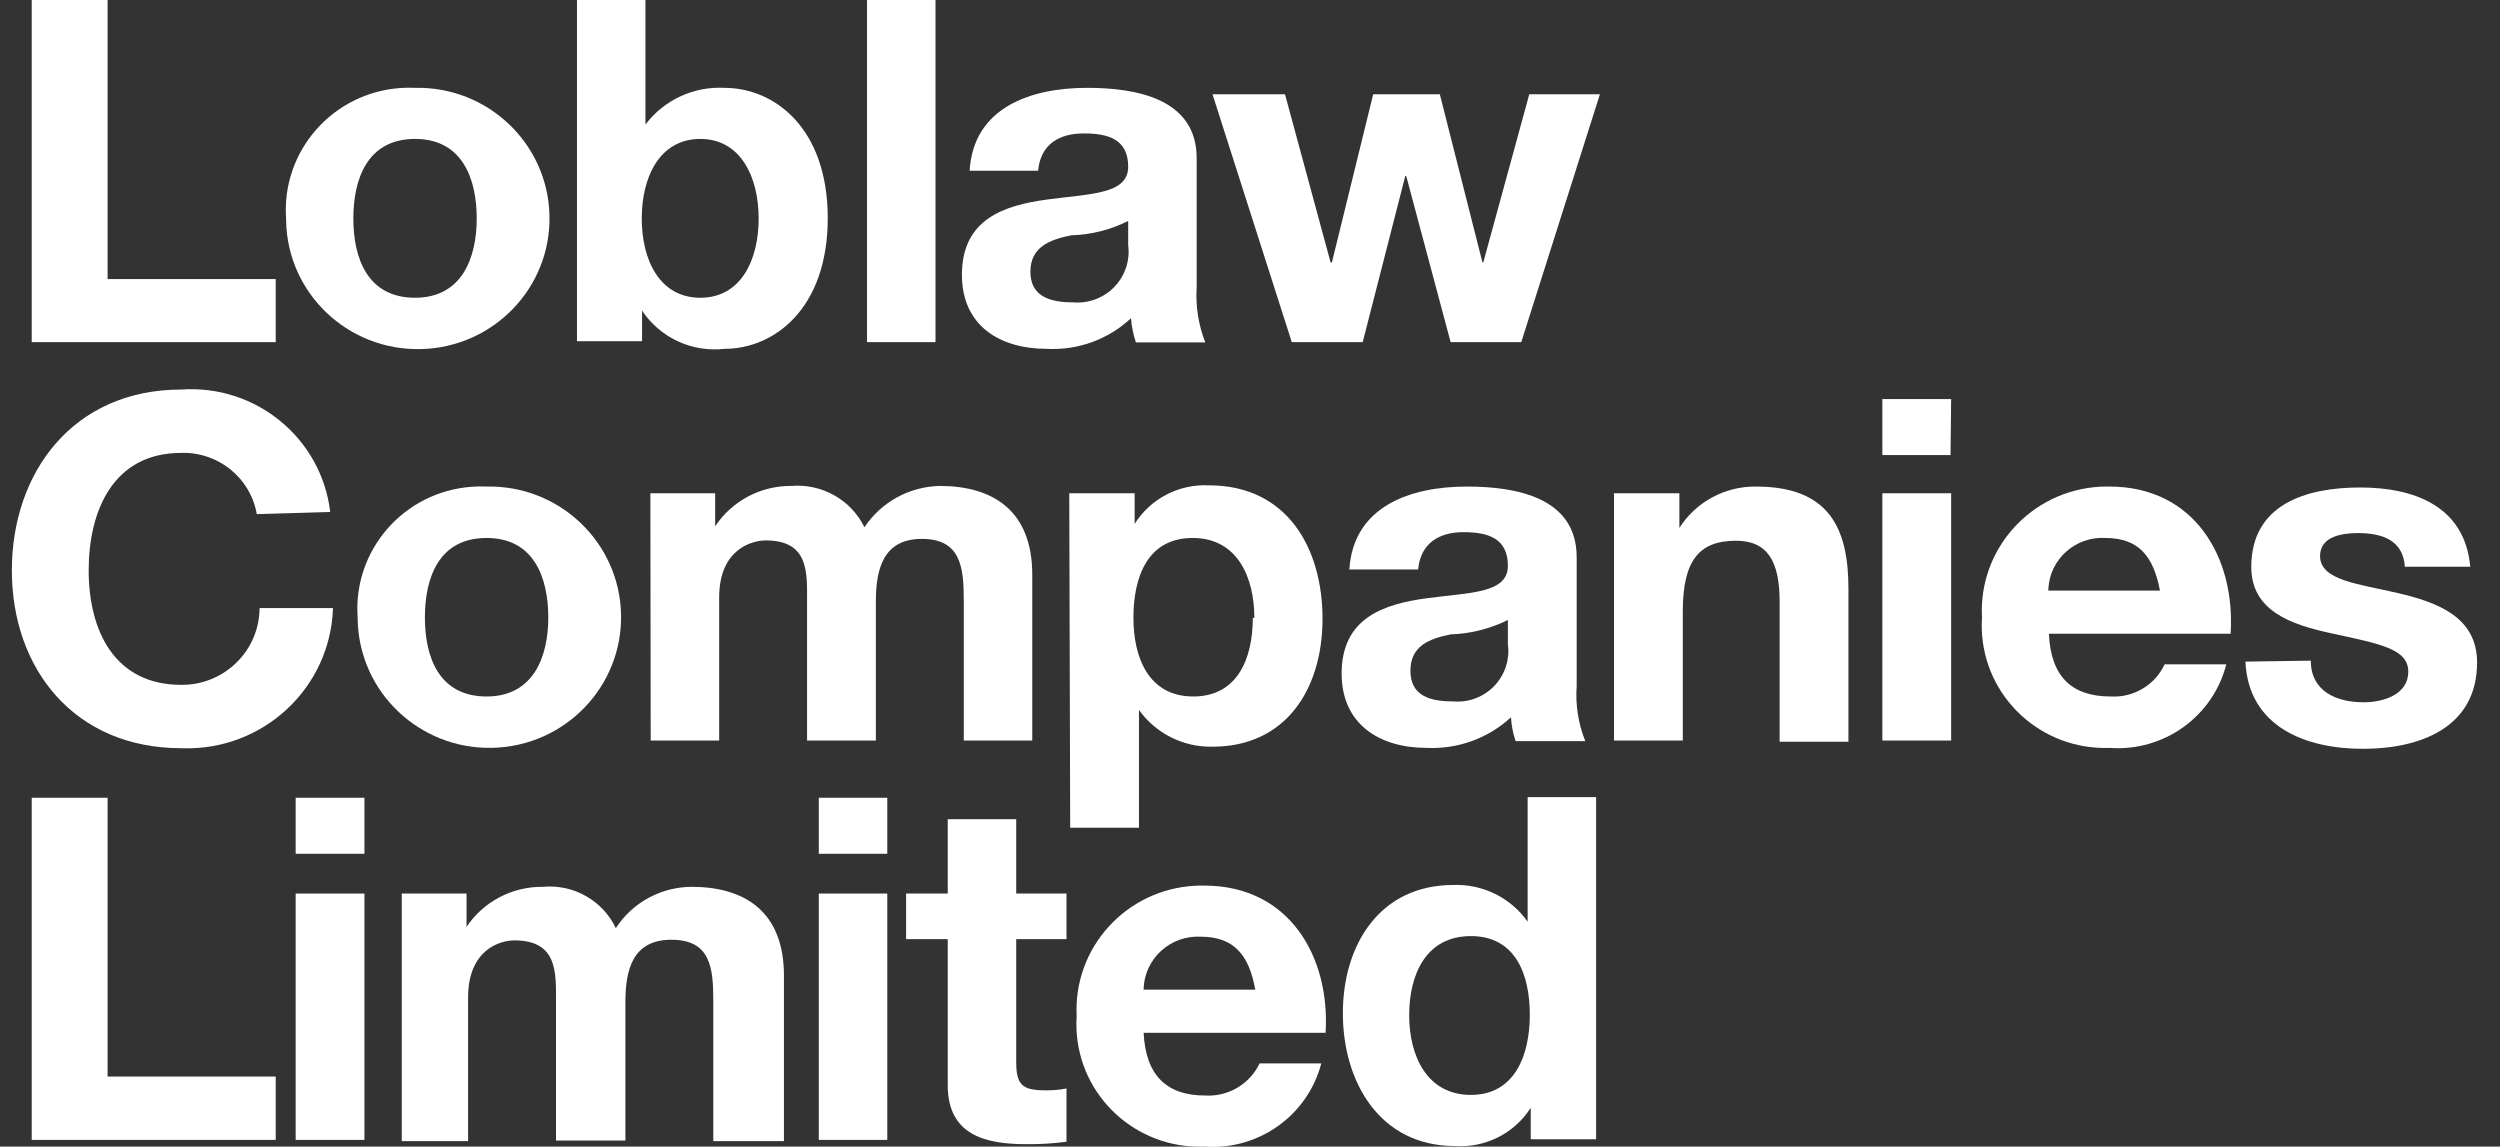
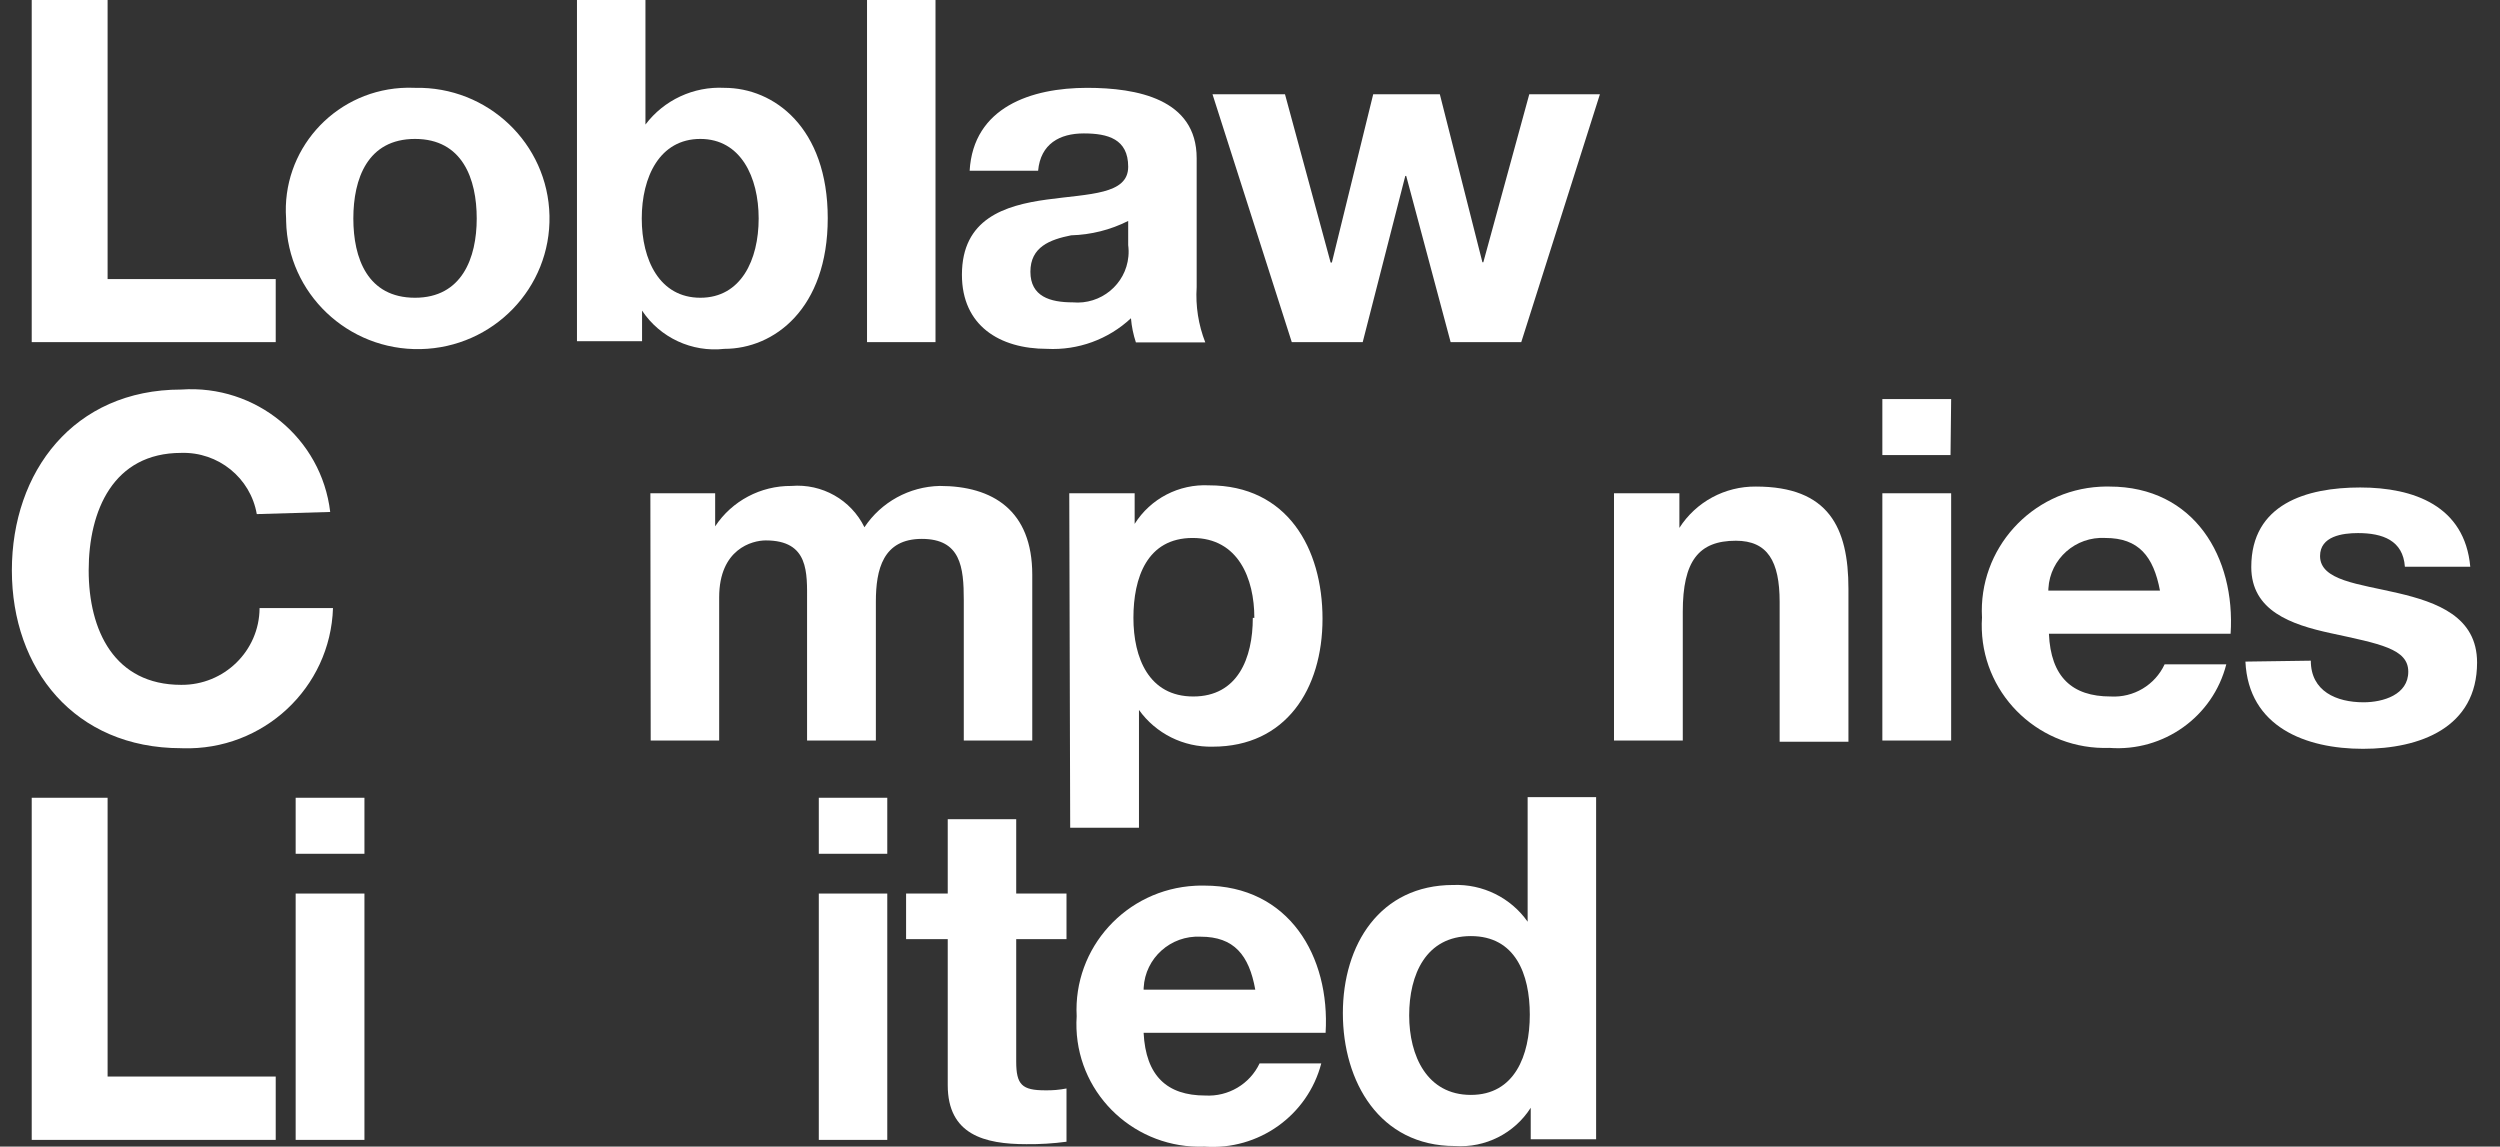
<svg xmlns="http://www.w3.org/2000/svg" height="61" overflow="hidden" viewBox="0 0 133 61" width="133">
  <rect x="0" y="0" width="133" height="61" fill="#333333" stroke="none" />
  <defs>
    <clipPath id="a">
      <path d="M343 147H476V208H343z" />
    </clipPath>
  </defs>
  <g clip-path="url(#a)" fill="#FFF" transform="translate(-343 -147)">
    <path d="M0.781 0 0.781 18.201 13.659 18.201 13.659 14.847 4.786 14.847 4.786 0 0.781 0Z" transform="matrix(1.008 0 0 1 343.9 147)" />
    <path d="M687.703 639.255C691.542 639.173 694.718 642.219 694.799 646.058 694.881 649.897 691.835 653.073 687.996 653.154 684.157 653.236 680.981 650.19 680.9 646.351 680.898 646.302 680.898 646.255 680.898 646.206 680.651 642.618 683.359 639.51 686.948 639.263 687.2 639.245 687.451 639.243 687.703 639.255M687.703 650.422C690.177 650.422 690.959 648.306 690.959 646.206 690.959 644.106 690.21 641.973 687.703 641.973 685.196 641.973 684.447 644.09 684.447 646.206 684.447 648.322 685.196 650.422 687.703 650.422" transform="matrix(1.008 0 0 1 -328.125 -487.582)" />
    <path d="M696.25 634.582 699.864 634.582 699.864 641.208 699.864 641.208C700.841 639.903 702.404 639.17 704.031 639.255 706.653 639.255 709.485 641.371 709.485 646.19 709.485 651.009 706.653 653.141 704.031 653.141 702.316 653.335 700.636 652.549 699.685 651.106L699.685 651.106 699.685 652.734 696.25 652.734ZM702.762 641.973C700.613 641.973 699.669 643.992 699.669 646.206 699.669 648.42 700.613 650.422 702.762 650.422 704.911 650.422 705.839 648.404 705.839 646.206 705.839 644.008 704.894 641.973 702.762 641.973" transform="matrix(1.008 0 0 1 -328.125 -487.582)" />
    <path d="M44.867 0 48.481 0 48.481 18.201 44.867 18.201Z" transform="matrix(1.008 0 0 1 343.9 147)" />
    <path d="M716.974 643.666C717.169 640.28 720.23 639.255 723.176 639.255 725.797 639.255 728.956 639.841 728.956 642.999L728.956 649.853C728.892 650.857 729.047 651.862 729.411 652.799L725.749 652.799C725.612 652.383 725.524 651.951 725.488 651.513 724.296 652.637 722.696 653.226 721.06 653.141 718.553 653.141 716.567 651.904 716.567 649.201 716.567 646.222 718.813 645.506 721.06 645.197 723.307 644.887 725.342 644.936 725.342 643.455 725.342 641.973 724.267 641.68 722.997 641.68 721.727 641.68 720.718 642.234 720.588 643.666ZM725.342 646.336C724.407 646.812 723.378 647.072 722.33 647.101 721.207 647.329 720.181 647.72 720.181 649.039 720.181 650.357 721.223 650.667 722.411 650.667 723.898 650.805 725.215 649.713 725.353 648.226 725.373 648.026 725.368 647.823 725.342 647.622Z" transform="matrix(1.008 0 0 1 -328.125 -487.582)" />
    <path d="M79.396 18.201 75.668 18.201 73.324 9.361 73.275 9.361 71.028 18.201 67.284 18.201 63.1 5.014 66.926 5.014 69.335 13.968 69.4 13.968 71.582 5.014 75.098 5.014 77.345 13.952 77.394 13.952 79.819 5.014 83.547 5.014 79.396 18.201Z" transform="matrix(1.008 0 0 1 343.9 147)" />
    <path d="M679.351 661.932C679.019 660.005 677.318 658.616 675.363 658.676 671.781 658.676 670.479 661.737 670.479 664.928 670.479 668.118 671.83 671.016 675.363 671.016 677.629 671.034 679.48 669.212 679.498 666.946 679.498 666.941 679.498 666.935 679.498 666.93L683.373 666.93C683.241 671.181 679.688 674.52 675.438 674.389 675.413 674.388 675.387 674.388 675.363 674.386 669.73 674.386 666.425 670.17 666.425 664.928 666.425 659.686 669.681 655.306 675.363 655.306 679.303 655.028 682.765 657.895 683.226 661.818Z" transform="matrix(1.008 0 0 1 -328.125 -487.582)" />
-     <path d="M691.48 660.467C695.319 660.386 698.495 663.432 698.576 667.27 698.658 671.109 695.612 674.285 691.773 674.367 687.934 674.448 684.758 671.402 684.677 667.563 684.675 667.521 684.675 667.477 684.675 667.435 684.419 663.847 687.12 660.732 690.707 660.477 690.964 660.457 691.223 660.454 691.48 660.467M691.48 671.635C693.954 671.635 694.736 669.519 694.736 667.435 694.736 665.351 694.003 663.202 691.48 663.202 688.956 663.202 688.224 665.318 688.224 667.435 688.224 669.551 688.973 671.635 691.48 671.635" transform="matrix(1.008 0 0 1 -328.125 -487.582)" />
    <path d="M700.124 660.825 703.543 660.825 703.543 662.583 703.543 662.583C704.43 661.229 705.946 660.42 707.564 660.434 709.181 660.299 710.714 661.172 711.422 662.632 712.305 661.291 713.79 660.47 715.395 660.434 718.195 660.434 720.279 661.737 720.279 665.156L720.279 673.979 716.665 673.979 716.665 666.507C716.665 664.749 716.502 663.251 714.45 663.251 712.399 663.251 712.025 664.879 712.025 666.588L712.025 673.979 708.394 673.979 708.394 666.588C708.394 665.058 708.508 663.332 706.213 663.332 705.497 663.332 703.755 663.788 703.755 666.36L703.755 673.979 700.141 673.979Z" transform="matrix(1.008 0 0 1 -328.125 -487.582)" />
    <path d="M722.232 660.825 725.683 660.825 725.683 662.453 725.683 662.453C726.522 661.107 728.023 660.322 729.607 660.402 733.742 660.402 735.598 663.756 735.598 667.5 735.598 671.244 733.661 674.305 729.802 674.305 728.26 674.341 726.804 673.608 725.911 672.351L725.911 672.351 725.911 678.619 722.281 678.619ZM732 667.451C732 665.367 731.153 663.202 728.744 663.202 726.335 663.202 725.618 665.318 725.618 667.451 725.618 669.584 726.432 671.635 728.777 671.635 731.121 671.635 731.919 669.6 731.919 667.451" transform="matrix(1.008 0 0 1 -328.125 -487.582)" />
-     <path d="M737.014 664.879C737.226 661.493 740.27 660.467 743.217 660.467 745.838 660.467 749.012 661.053 749.012 664.228L749.012 671.081C748.941 672.079 749.097 673.082 749.468 674.012L745.789 674.012C745.652 673.602 745.569 673.173 745.545 672.742 744.342 673.86 742.74 674.446 741.1 674.37 738.61 674.37 736.607 673.116 736.607 670.414 736.607 667.435 738.854 666.718 741.1 666.409 743.347 666.1 745.382 666.165 745.382 664.683 745.382 663.202 744.307 662.893 743.038 662.893 741.768 662.893 740.775 663.463 740.645 664.879ZM745.382 667.565C744.444 668.034 743.417 668.296 742.37 668.33 741.247 668.558 740.238 668.932 740.238 670.267 740.238 671.602 741.279 671.895 742.452 671.895 743.928 672.044 745.244 670.966 745.392 669.491 745.413 669.282 745.41 669.074 745.382 668.867Z" transform="matrix(1.008 0 0 1 -328.125 -487.582)" />
    <path d="M750.982 660.825 754.433 660.825 754.433 662.665 754.433 662.665C755.308 661.283 756.835 660.451 758.471 660.467 762.313 660.467 763.355 662.648 763.355 665.904L763.355 674.044 759.724 674.044 759.724 666.604C759.724 664.439 759.089 663.349 757.413 663.349 755.443 663.349 754.612 664.439 754.612 667.125L754.612 673.979 750.982 673.979Z" transform="matrix(1.008 0 0 1 -328.125 -487.582)" />
    <path d="M768.743 658.79 765.145 658.79 765.145 655.811 768.776 655.811ZM765.145 660.825 768.776 660.825 768.776 673.979 765.145 673.979Z" transform="matrix(1.008 0 0 1 -328.125 -487.582)" />
    <path d="M773.936 668.298C774.034 670.593 775.157 671.635 777.192 671.635 778.404 671.707 779.533 671.028 780.041 669.926L783.297 669.926C782.594 672.709 779.991 674.585 777.127 674.37 773.533 674.495 770.518 671.682 770.394 668.088 770.386 667.869 770.389 667.651 770.404 667.435 770.205 663.79 772.999 660.674 776.644 660.475 776.805 660.467 776.966 660.464 777.127 660.467 781.62 660.467 783.786 664.244 783.525 668.298ZM779.797 666.002C779.455 664.179 778.674 663.202 776.916 663.202 775.345 663.112 773.998 664.312 773.909 665.883 773.906 665.922 773.904 665.963 773.904 666.002Z" transform="matrix(1.008 0 0 1 -328.125 -487.582)" />
    <path d="M787.758 669.73C787.758 671.358 789.109 671.944 790.542 671.944 791.584 671.944 792.902 671.537 792.902 670.316 792.902 669.095 791.405 668.835 788.8 668.265 786.716 667.809 784.616 667.077 784.616 664.749 784.616 661.395 787.53 660.516 790.363 660.516 793.195 660.516 795.882 661.493 796.174 664.732L792.723 664.732C792.626 663.332 791.551 662.942 790.249 662.942 789.435 662.942 788.246 663.104 788.246 664.163 788.246 665.465 790.281 665.644 792.349 666.132 794.416 666.621 796.533 667.386 796.533 669.828 796.533 673.295 793.521 674.419 790.509 674.419 787.497 674.419 784.469 673.263 784.307 669.779Z" transform="matrix(1.008 0 0 1 -328.125 -487.582)" />
    <path d="M0.781 42.441 0.781 60.642 13.659 60.642 13.659 57.272 4.786 57.272 4.786 42.441 0.781 42.441Z" transform="matrix(1.008 0 0 1 343.9 147)" />
    <path d="M681.403 695.224 685.033 695.224 685.033 682.119 681.403 682.119ZM681.403 680.003 685.033 680.003 685.033 677.023 681.403 677.023Z" transform="matrix(1.008 0 0 1 -328.125 -487.582)" />
-     <path d="M687.003 682.119 690.422 682.119 690.422 683.893 690.422 683.893C691.317 682.542 692.838 681.74 694.459 681.761 696.074 681.613 697.609 682.492 698.301 683.959 699.175 682.599 700.675 681.774 702.29 681.761 705.09 681.761 707.173 683.063 707.173 686.482L707.173 695.289 703.445 695.289 703.445 687.833C703.445 686.059 703.299 684.577 701.231 684.577 699.164 684.577 698.806 686.205 698.806 687.915L698.806 695.257 695.143 695.257 695.143 687.866C695.143 686.335 695.24 684.61 692.945 684.61 692.229 684.61 690.503 685.066 690.503 687.654L690.503 695.289 687.003 695.289Z" transform="matrix(1.008 0 0 1 -328.125 -487.582)" />
    <path d="M709.013 695.224 712.627 695.224 712.627 682.119 709.013 682.119ZM709.013 680.003 712.627 680.003 712.627 677.023 709.013 677.023Z" transform="matrix(1.008 0 0 1 -328.125 -487.582)" />
    <path d="M719.432 682.119 722.086 682.119 722.086 684.545 719.432 684.545 719.432 691.057C719.432 692.294 719.741 692.587 720.962 692.587 721.338 692.595 721.716 692.562 722.086 692.489L722.086 695.322C721.384 695.416 720.677 695.46 719.969 695.452 717.755 695.452 715.818 694.947 715.818 692.31L715.818 684.545 713.62 684.545 713.62 682.119 715.818 682.119 715.818 678.163 719.432 678.163Z" transform="matrix(1.008 0 0 1 -328.125 -487.582)" />
    <path d="M726.156 689.526C726.27 691.822 727.393 692.864 729.411 692.864 730.626 692.932 731.761 692.256 732.277 691.154L735.533 691.154C734.816 693.927 732.22 695.791 729.363 695.582 725.768 695.716 722.747 692.911 722.613 689.316 722.605 689.093 722.608 688.87 722.623 688.647 722.434 685.002 725.234 681.893 728.881 681.704 729.04 681.694 729.201 681.693 729.363 681.696 733.84 681.696 736.005 685.473 735.761 689.526ZM732.049 687.231C731.723 685.391 730.926 684.414 729.167 684.414 727.587 684.333 726.24 685.549 726.159 687.128 726.157 687.162 726.156 687.197 726.156 687.231Z" transform="matrix(1.008 0 0 1 -328.125 -487.582)" />
    <path d="M746.587 693.515 746.587 693.515C745.727 694.879 744.19 695.66 742.582 695.55 738.61 695.55 736.672 692.131 736.672 688.484 736.672 684.838 738.626 681.663 742.5 681.663 744.055 681.605 745.533 682.34 746.424 683.617L746.424 683.617 746.424 676.991 750.038 676.991 750.038 695.192 746.587 695.192ZM743.428 684.382C741.052 684.382 740.172 686.433 740.172 688.598 740.172 690.764 741.117 692.831 743.428 692.831 745.74 692.831 746.538 690.731 746.538 688.566 746.538 686.401 745.773 684.382 743.428 684.382" transform="matrix(1.008 0 0 1 -328.125 -487.582)" />
  </g>
</svg>